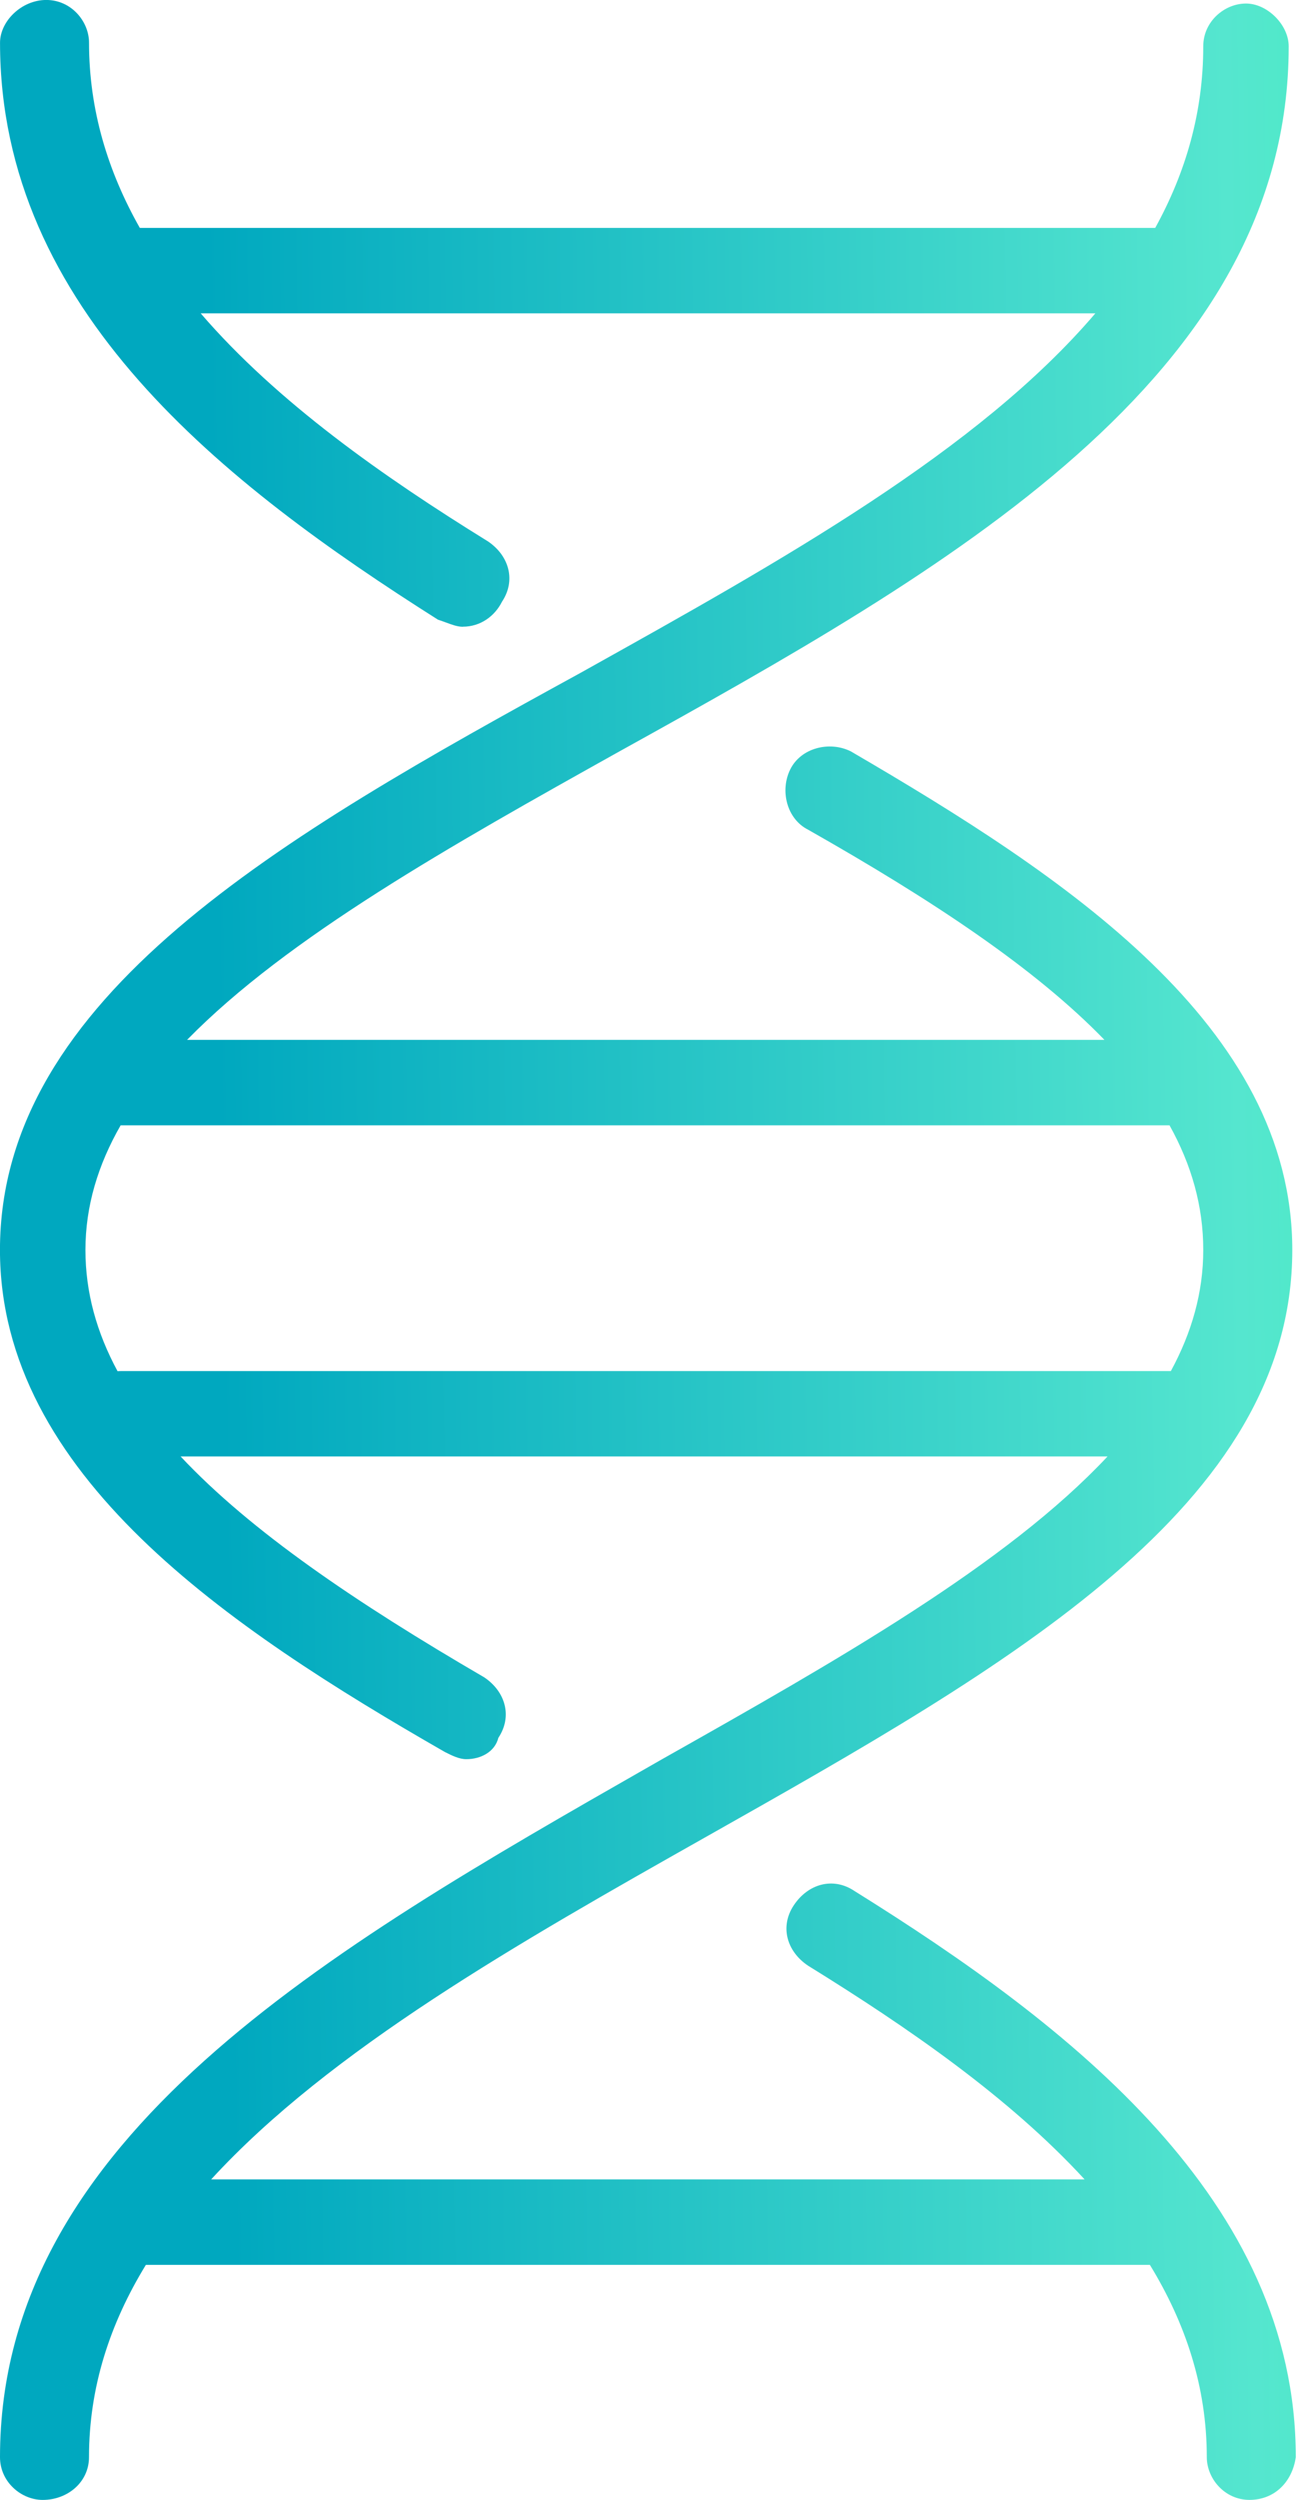
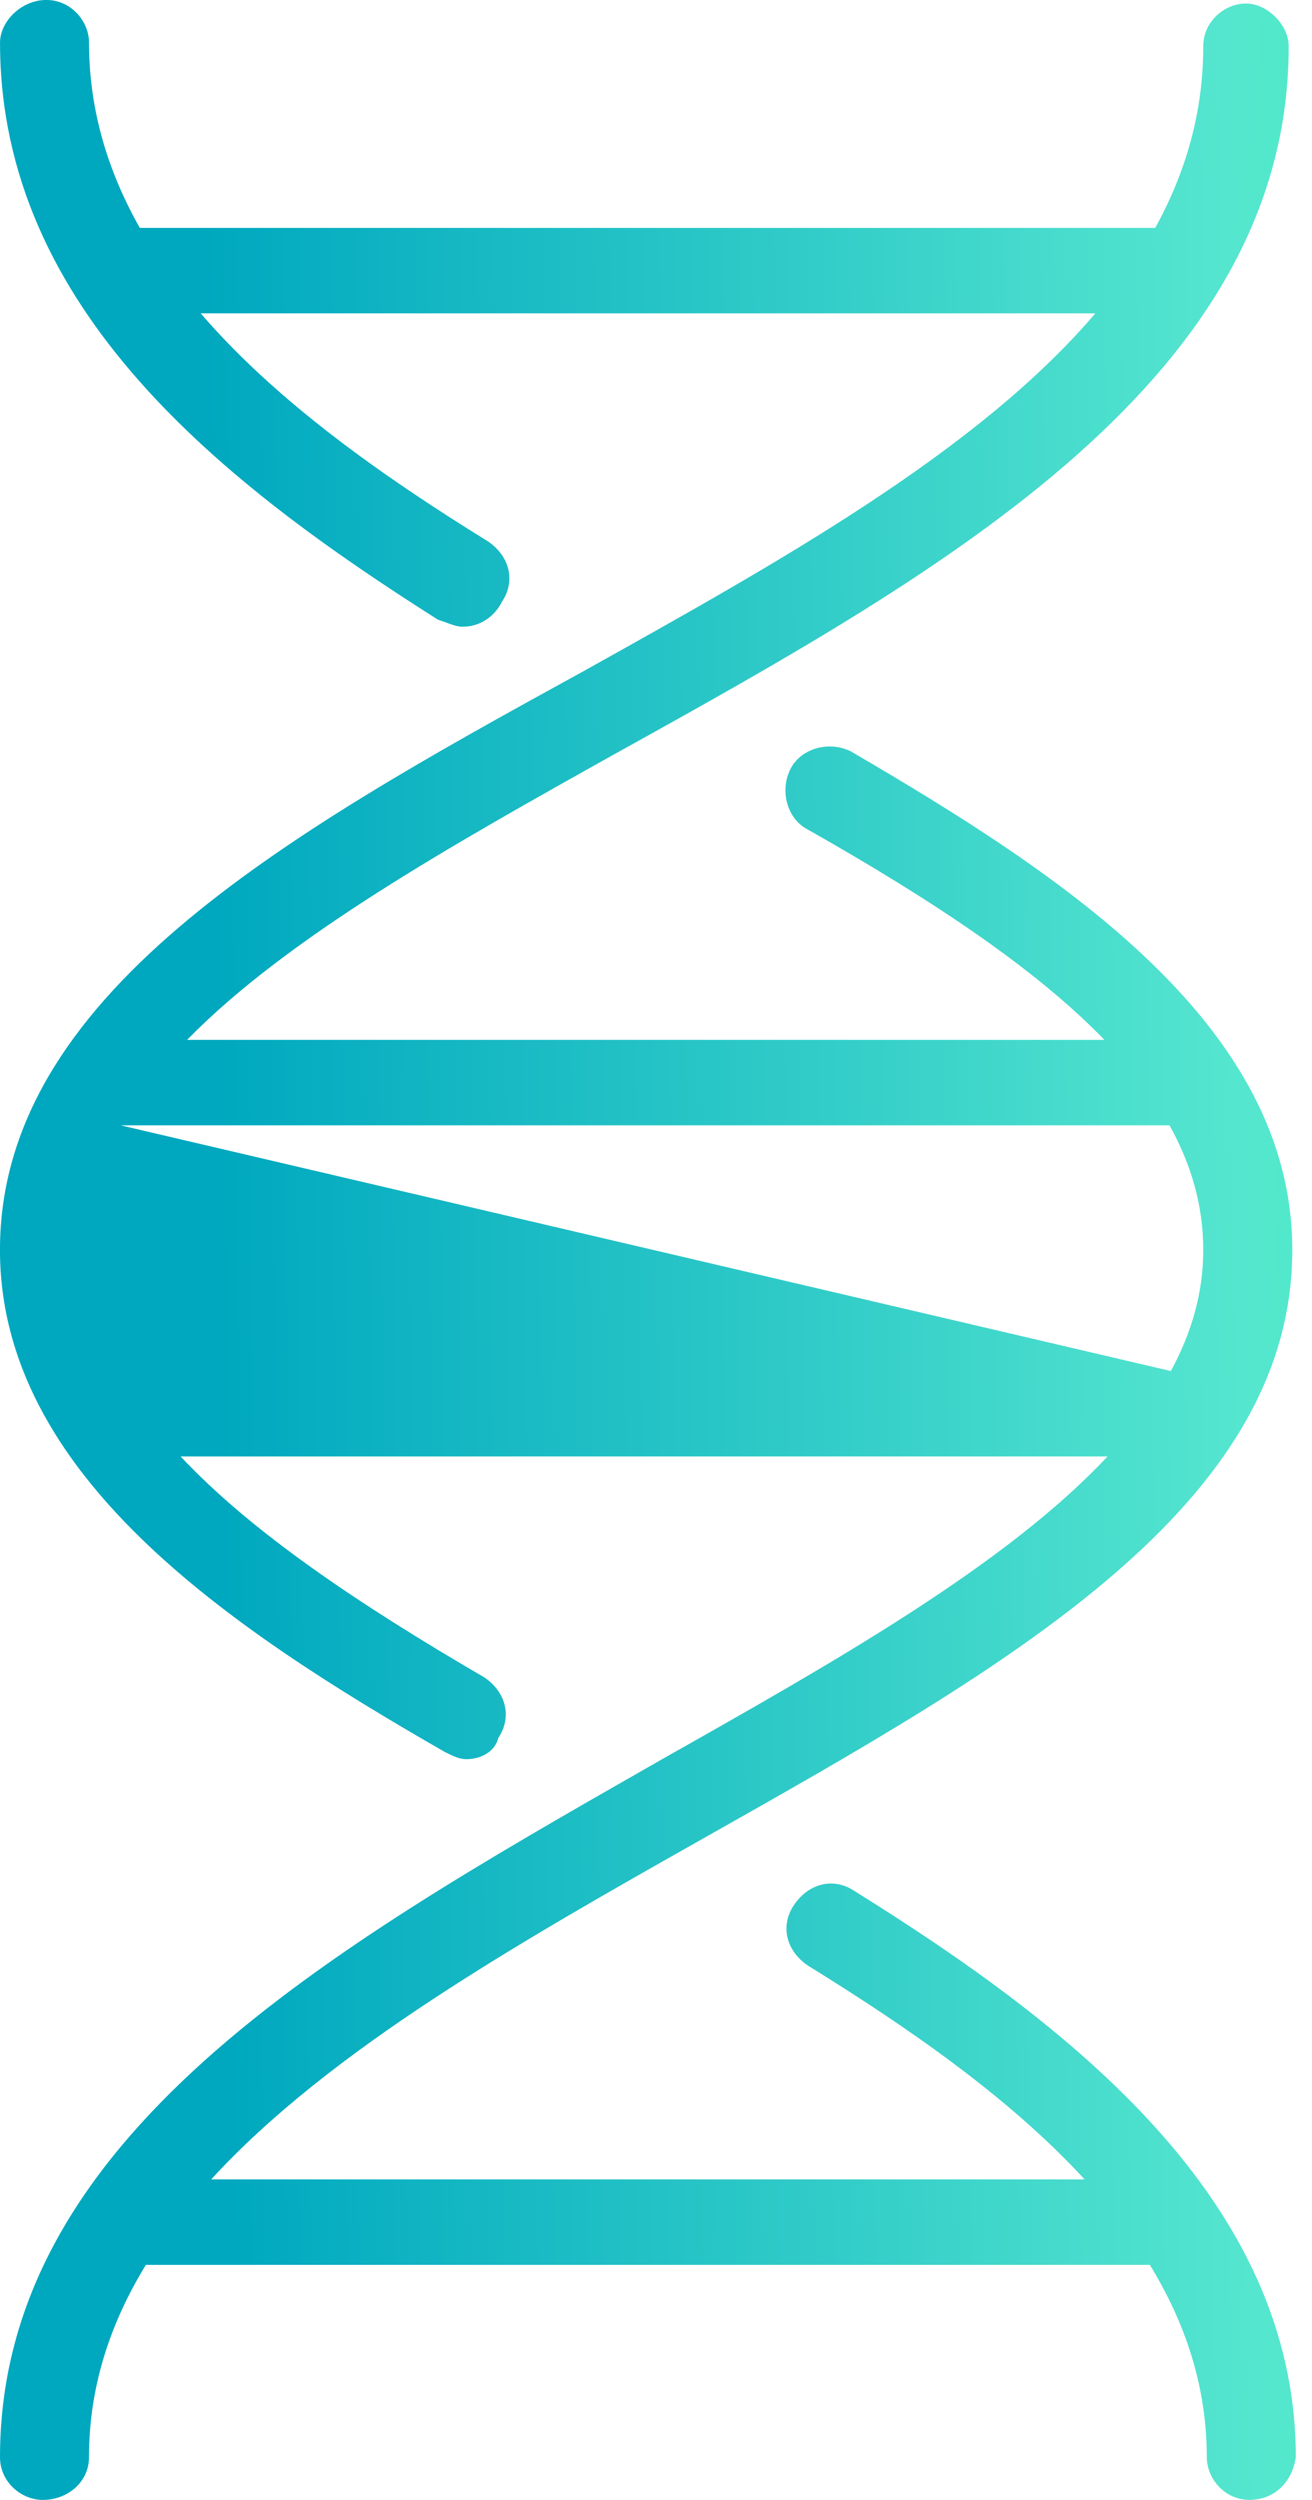
<svg xmlns="http://www.w3.org/2000/svg" fill="none" height="80" viewBox="0 0 42 80" width="42">
  <linearGradient id="a" gradientUnits="userSpaceOnUse" x1="6.343" x2="58.237" y1="-10.505" y2="-11.205">
    <stop offset="0" stop-color="#00a8bf" />
    <stop offset=".63" stop-color="#55e6cf" />
    <stop offset="1" stop-color="#2dfd9e" />
  </linearGradient>
-   <path clip-rule="evenodd" d="m14.815 20.057c-.167 0-.334-.061-.545-.139l-0-0c-.077-.028-.161-.059-.252-.089-6.838-4.33-14.017-9.915-14.017-18.462 0-.684.684-1.368 1.481-1.368.798 0 1.368.684 1.368 1.368 0 2.158.606 4.125 1.626 5.926h32.505c.98-1.778 1.538-3.701 1.538-5.812 0-.798.684-1.368 1.368-1.368.684 0 1.367.684 1.367 1.368 0 10.598-10.94 16.752-21.424 22.564-5.395 3.013-10.618 5.94-13.841 9.231h29.366c-2.217-2.289-5.492-4.46-9.484-6.724-.684-.342-.912-1.254-.57-1.937.342-.684 1.254-.912 1.937-.57 6.838 3.989 14.131 8.775 14.131 15.954 0 8.185-9.072 13.308-18.733 18.763l-.071.04c-5.935 3.351-11.998 6.788-15.805 10.94h27.96c-2.421-2.634-5.665-4.868-8.851-6.838-.684-.456-.912-1.254-.456-1.937s1.254-.912 1.937-.456c6.952 4.33 14.131 9.915 14.131 18.12-.114.798-.684 1.367-1.482 1.367s-1.367-.684-1.367-1.367c0-2.256-.684-4.295-1.822-6.154h-32.14c-1.155 1.886-1.821 3.921-1.821 6.154 0 .798-.684 1.368-1.481 1.368-.684 0-1.368-.57-1.368-1.368 0-10.228 10.531-16.244 20.769-22.092.142-.082.285-.163.427-.244 5.598-3.158 11.016-6.226 14.259-9.687h-29.673c2.248 2.397 5.622 4.682 9.716 7.066.684.456.912 1.254.456 1.937-.114.456-.57.684-1.026.684-.228 0-.456-.114-.684-.228-6.952-3.989-14.245-8.889-14.245-16.068 0-8.091 9.003-13.219 18.576-18.462l.247-.138c6.194-3.457 12.489-6.97 16.243-11.372h-28.641c2.451 2.846 5.852 5.231 9.189 7.293.684.456.912 1.254.456 1.937-.228.456-.684.798-1.254.798zm22.667 23.818c.667-1.228 1.037-2.514 1.037-3.875 0-1.405-.376-2.724-1.08-3.989h-33.564l-.013-0c-.723 1.26-1.127 2.583-1.127 3.989 0 1.357.359 2.642 1.029 3.881.037-.004.074-.006.111-.006z" fill="url(#a)" fill-rule="evenodd" />
+   <path clip-rule="evenodd" d="m14.815 20.057c-.167 0-.334-.061-.545-.139l-0-0c-.077-.028-.161-.059-.252-.089-6.838-4.33-14.017-9.915-14.017-18.462 0-.684.684-1.368 1.481-1.368.798 0 1.368.684 1.368 1.368 0 2.158.606 4.125 1.626 5.926h32.505c.98-1.778 1.538-3.701 1.538-5.812 0-.798.684-1.368 1.368-1.368.684 0 1.367.684 1.367 1.368 0 10.598-10.94 16.752-21.424 22.564-5.395 3.013-10.618 5.94-13.841 9.231h29.366c-2.217-2.289-5.492-4.46-9.484-6.724-.684-.342-.912-1.254-.57-1.937.342-.684 1.254-.912 1.937-.57 6.838 3.989 14.131 8.775 14.131 15.954 0 8.185-9.072 13.308-18.733 18.763l-.071.04c-5.935 3.351-11.998 6.788-15.805 10.94h27.96c-2.421-2.634-5.665-4.868-8.851-6.838-.684-.456-.912-1.254-.456-1.937s1.254-.912 1.937-.456c6.952 4.33 14.131 9.915 14.131 18.12-.114.798-.684 1.367-1.482 1.367s-1.367-.684-1.367-1.367c0-2.256-.684-4.295-1.822-6.154h-32.14c-1.155 1.886-1.821 3.921-1.821 6.154 0 .798-.684 1.368-1.481 1.368-.684 0-1.368-.57-1.368-1.368 0-10.228 10.531-16.244 20.769-22.092.142-.082.285-.163.427-.244 5.598-3.158 11.016-6.226 14.259-9.687h-29.673c2.248 2.397 5.622 4.682 9.716 7.066.684.456.912 1.254.456 1.937-.114.456-.57.684-1.026.684-.228 0-.456-.114-.684-.228-6.952-3.989-14.245-8.889-14.245-16.068 0-8.091 9.003-13.219 18.576-18.462l.247-.138c6.194-3.457 12.489-6.97 16.243-11.372h-28.641c2.451 2.846 5.852 5.231 9.189 7.293.684.456.912 1.254.456 1.937-.228.456-.684.798-1.254.798zm22.667 23.818c.667-1.228 1.037-2.514 1.037-3.875 0-1.405-.376-2.724-1.08-3.989h-33.564l-.013-0z" fill="url(#a)" fill-rule="evenodd" />
</svg>